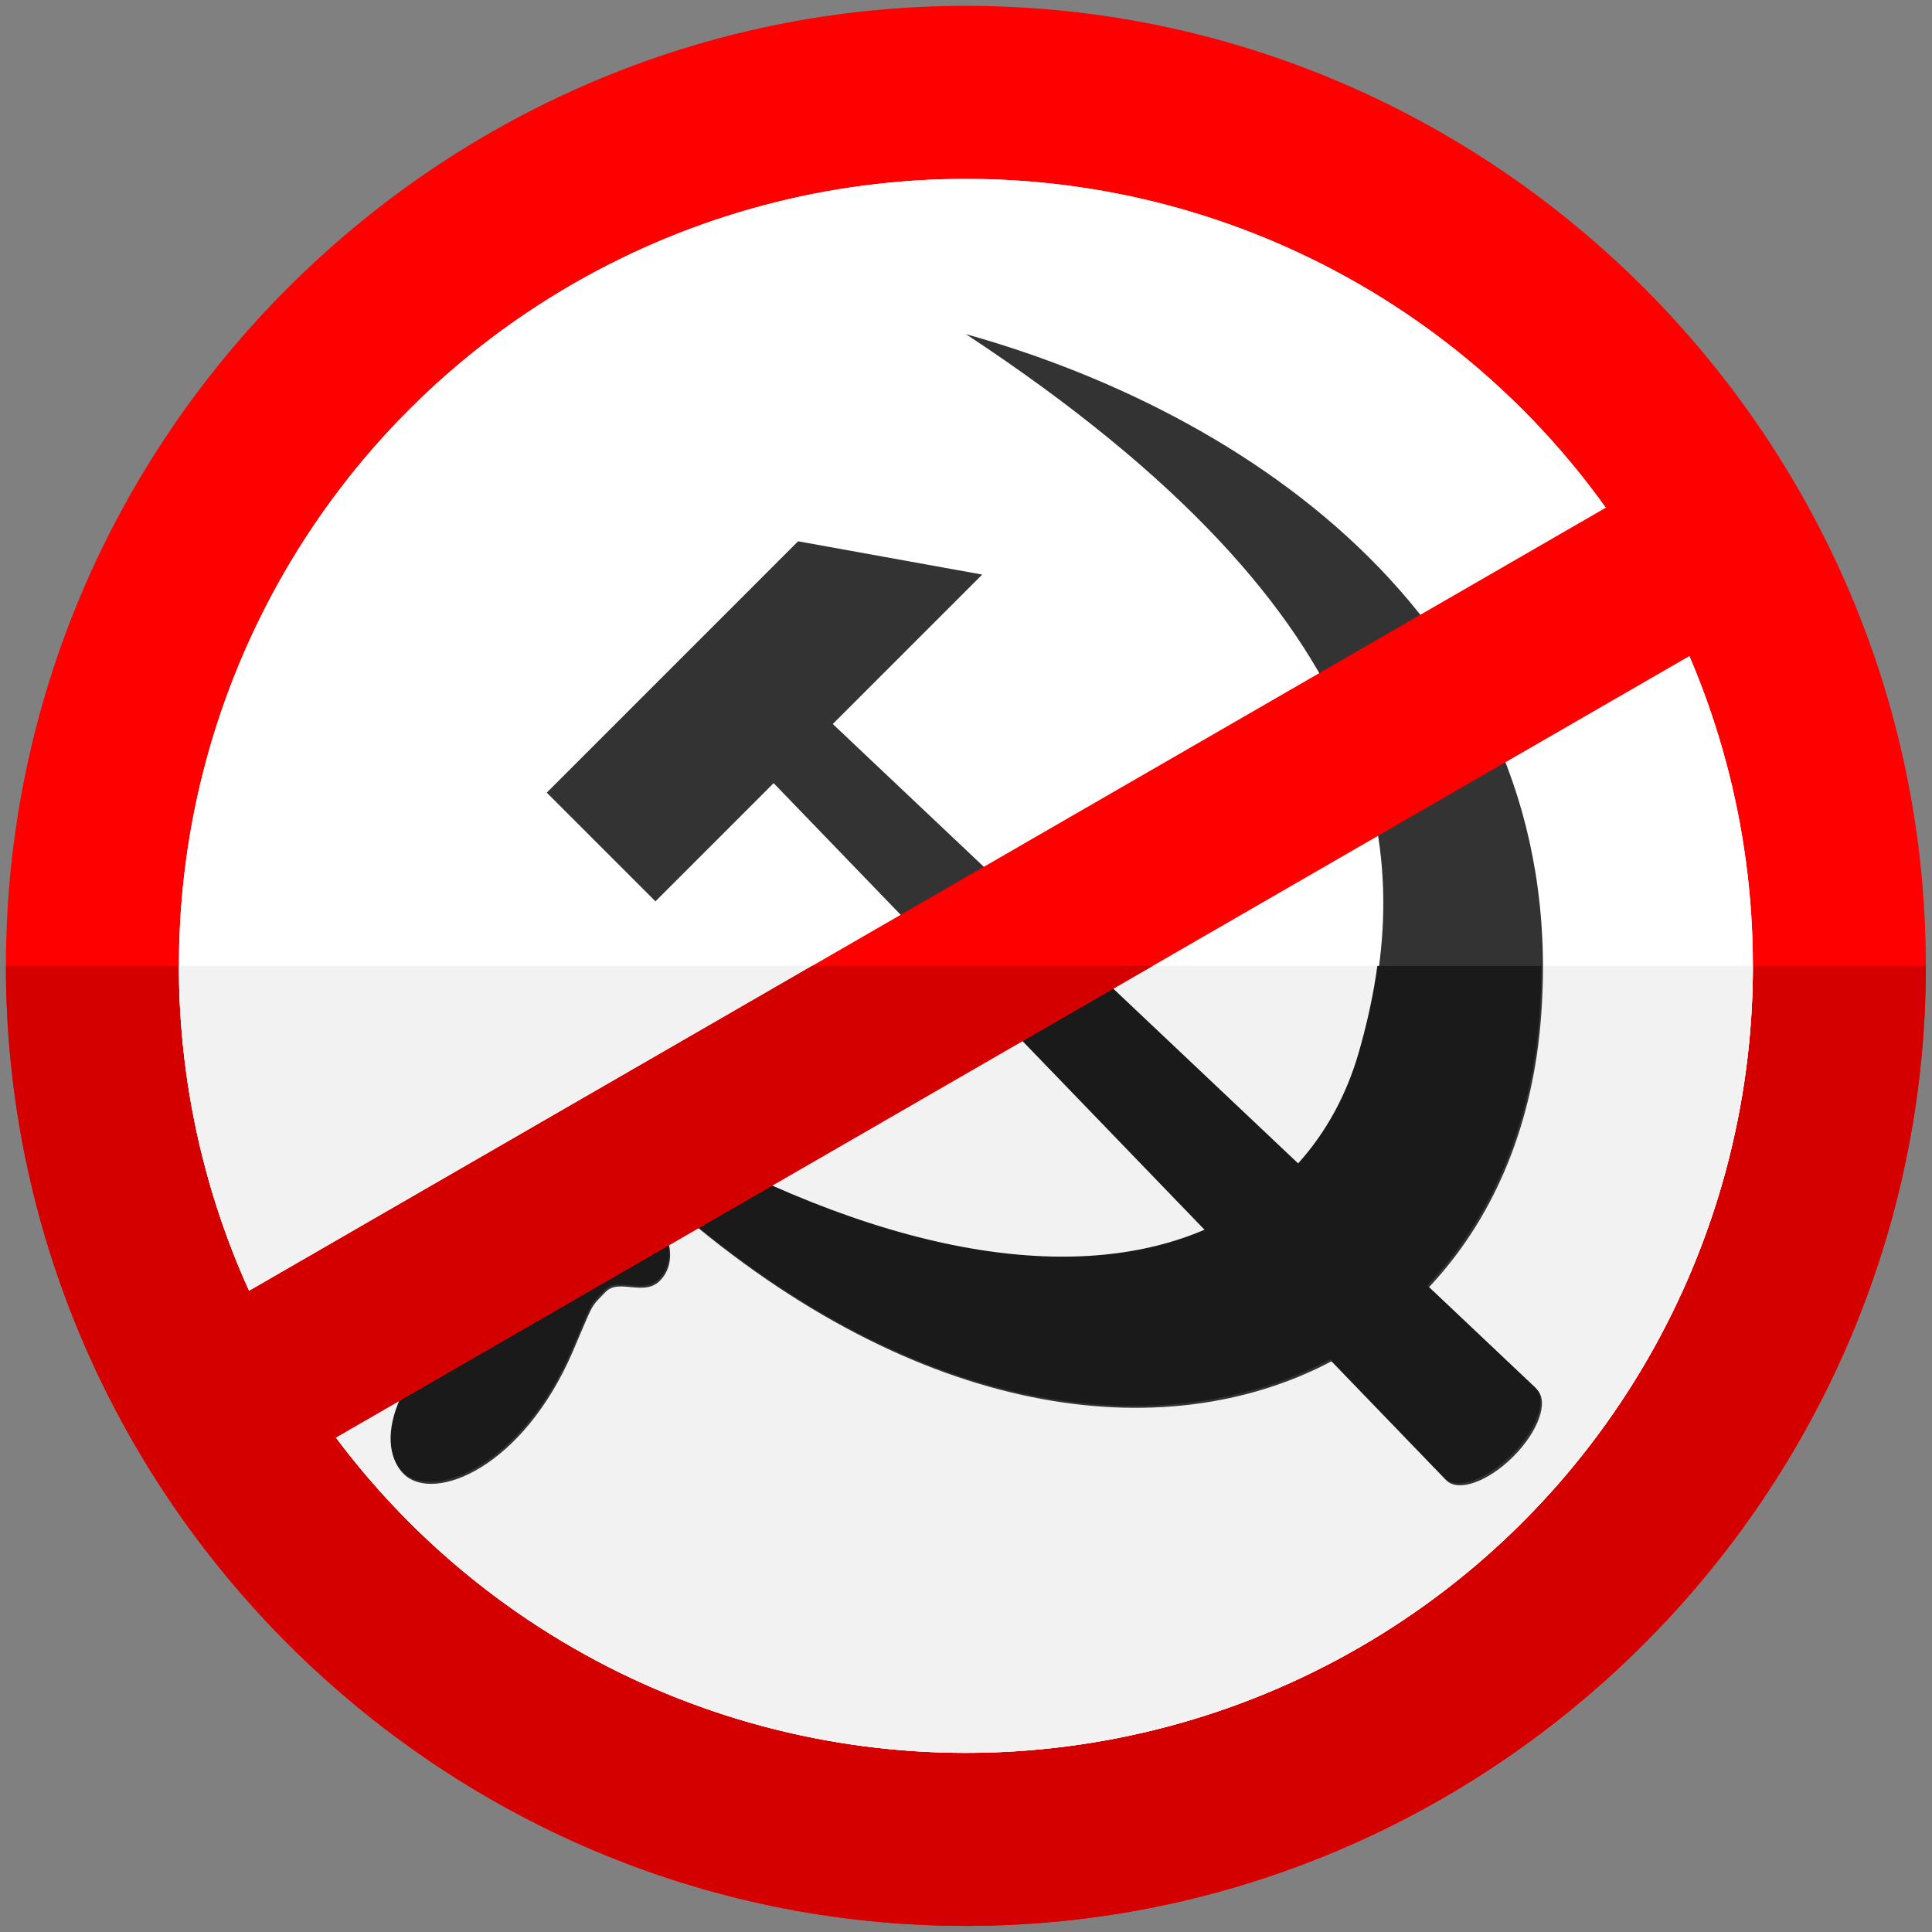
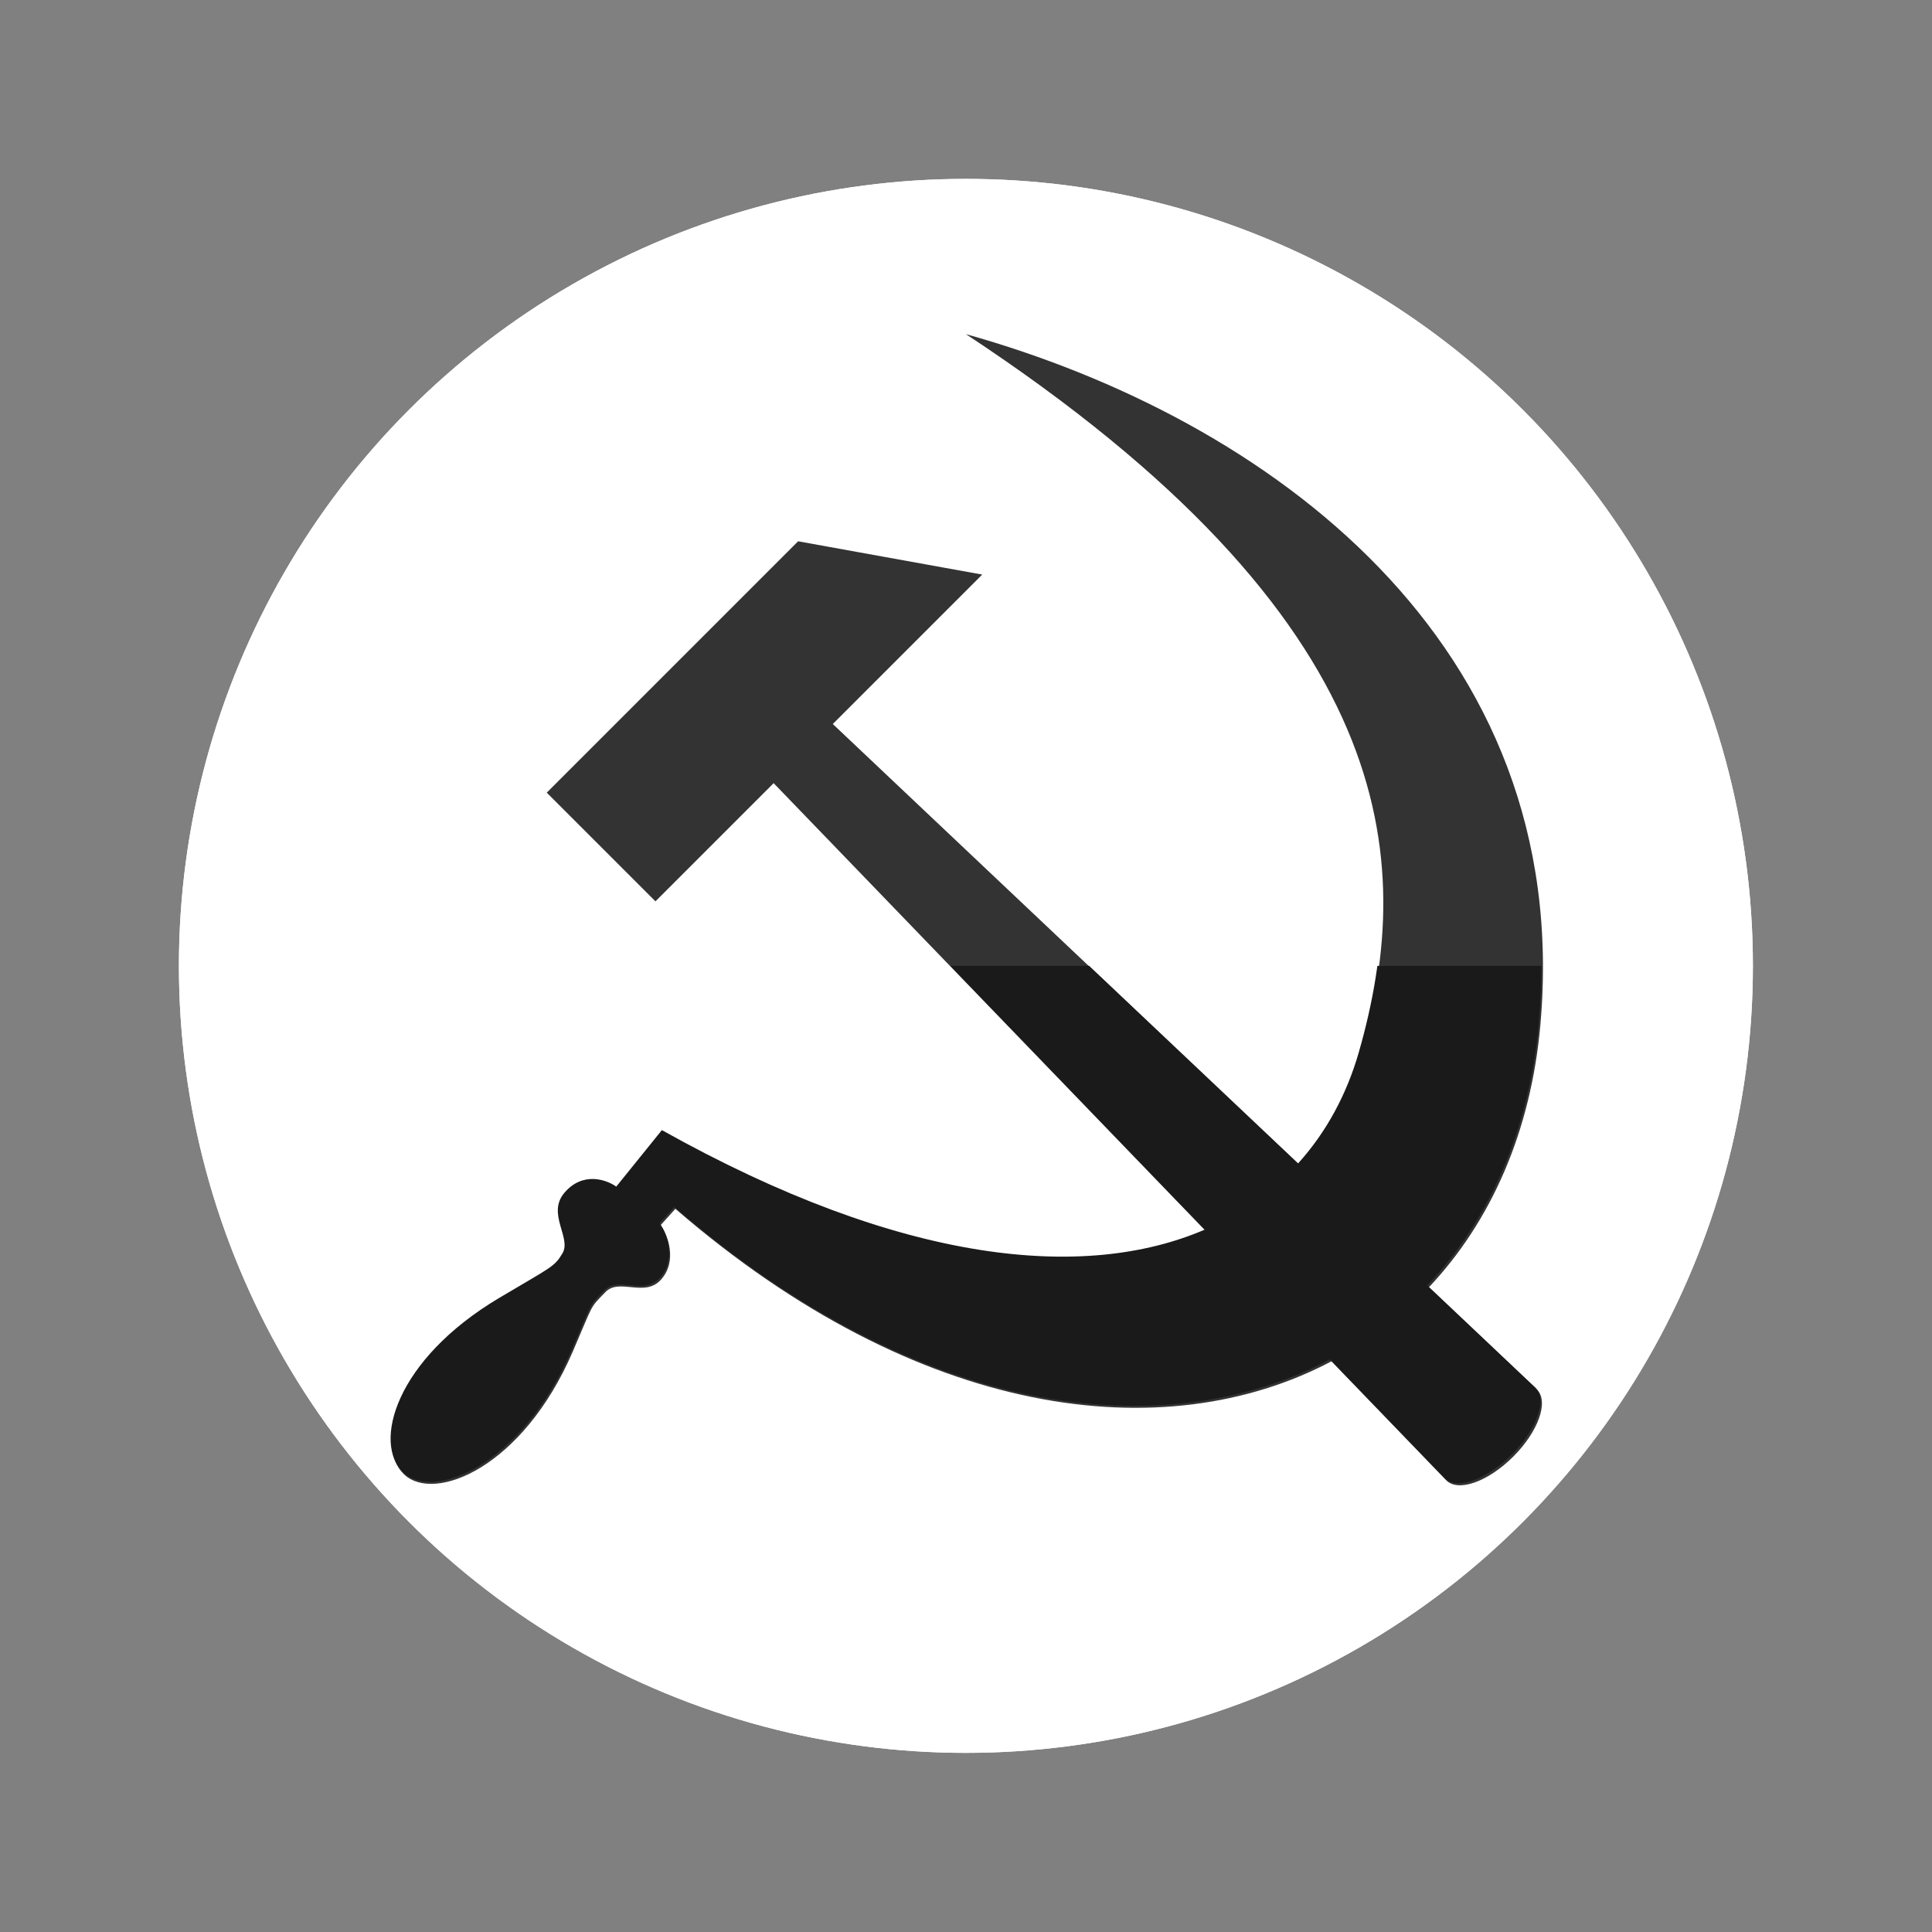
<svg xmlns="http://www.w3.org/2000/svg" version="1.1" viewBox="0 0 1080 1080">
  <rect x="0" y="0" width="1080" height="1080" fill="#808080" stroke="none" />
  <defs>
    <clipPath id="c">
      <path d="m530.99 545.47c121.92 80.254 126.3 147.44 110.66 201.97-3.387 11.804-9.093 22.422-17.049 31.23l-130.97-123.81 41.93-41.93-51.658-9.34-70.529 70.531 30.498 30.498 33.164-33.164 121.37 125.8c-33.567 14.446-84.764 9.934-152.44-27.934l-12.807 15.865c-2.707-1.941-9.403-4.344-14.568 1.742-4.994 5.884 2.059 12.625-0.533 16.982-2.306 3.876-3.043 3.772-17.75 12.518-29.243 17.389-35.58 40.822-26.945 49.006 8.427 7.987 33.201-1.776 47.324-34.512 5.974-13.848 4.626-11.992 9.188-16.695 3.849-3.968 10.934 1.566 15.482-3.379 4.819-5.239 1.934-12.785-0.033-15.363l4.144-4.592c68.228 58.993 137.11 67.596 184.09 42.791l32.232 33.41c3.353 3.353 11.728 0.377 18.777-6.672 7.049-7.049 10.025-15.424 6.672-18.777l-30.365-28.705c17.409-18.444 28.677-43.695 31.324-73.9 9.388-107.12-76.393-169.81-161.19-193.57z" fill="#1a1a1a" />
    </clipPath>
    <clipPath id="b">
-       <path d="m818.01 723.21a286.67 286.67 0 0 1-143.34 248.27 286.67 286.67 0 0 1-286.67 0 286.67 286.67 0 0 1-143.34-248.27" color="#000000" fill="#f2f2f2" fill-rule="evenodd" />
-     </clipPath>
+       </clipPath>
    <clipPath id="a">
      <path d="m323.83 818.1 402.21-232.22 12.808 47.799-392.9 226.84-22.113-42.427z" fill="#f00" />
    </clipPath>
  </defs>
  <g transform="translate(0 27.64)">
    <g transform="matrix(1.991 0 0 1.991 -517.93 -927.62)">
-       <path d="m531.34 453.67c-148.28 0-269.54 121.26-269.54 269.54 0 148.28 121.26 269.54 269.54 269.54 148.28 0 269.51-121.26 269.51-269.54 0-148.28-121.23-269.54-269.51-269.54zm0 97.144c95.779 0 172.37 76.618 172.37 172.4 0 95.779-76.587 172.37-172.37 172.37s-172.4-76.587-172.4-172.37c0-95.779 76.618-172.4 172.4-172.4z" color="#000000" fill="#f00" fill-rule="evenodd" style="block-progression:tb;text-decoration-line:none;text-indent:0;text-transform:none" />
-       <path d="m531.34 453.67c-148.28 0-269.54 121.26-269.54 269.54 0 148.28 121.26 269.54 269.54 269.54 148.28 0 269.51-121.26 269.51-269.54 0-148.28-121.23-269.54-269.51-269.54zm0 97.144c95.779 0 172.37 76.618 172.37 172.4 0 95.779-76.587 172.37-172.37 172.37s-172.4-76.587-172.4-172.37c0-95.779 76.618-172.4 172.4-172.4z" clip-path="url(#b)" color="#000000" fill="#d40000" fill-rule="evenodd" style="block-progression:tb;text-decoration-line:none;text-indent:0;text-transform:none" />
+       <path d="m531.34 453.67c-148.28 0-269.54 121.26-269.54 269.54 0 148.28 121.26 269.54 269.54 269.54 148.28 0 269.51-121.26 269.51-269.54 0-148.28-121.23-269.54-269.51-269.54zc95.779 0 172.37 76.618 172.37 172.4 0 95.779-76.587 172.37-172.37 172.37s-172.4-76.587-172.4-172.37c0-95.779 76.618-172.4 172.4-172.4z" clip-path="url(#b)" color="#000000" fill="#d40000" fill-rule="evenodd" style="block-progression:tb;text-decoration-line:none;text-indent:0;text-transform:none" />
      <circle cx="531.33" cy="723.21" r="220.96" d="M 752.292,723.205 A 220.957,220.957 0 0 1 531.335,944.163 220.957,220.957 0 0 1 310.377,723.205 220.957,220.957 0 0 1 531.335,502.248 220.957,220.957 0 0 1 752.292,723.205 Z" color="#000000" fill="#fff" fill-rule="evenodd" />
      <circle cx="531.33" cy="723.21" r="220.96" d="M 752.292,723.205 A 220.957,220.957 0 0 1 531.335,944.163 220.957,220.957 0 0 1 310.377,723.205 220.957,220.957 0 0 1 531.335,502.248 220.957,220.957 0 0 1 752.292,723.205 Z" color="#000000" fill="#fff" fill-rule="evenodd" />
-       <path d="m752.29 723.21a220.96 220.96 0 0 1-110.48 191.35 220.96 220.96 0 0 1-220.96 0 220.96 220.96 0 0 1-110.48-191.35" color="#000000" fill="#f2f2f2" fill-rule="evenodd" />
      <g transform="matrix(4.313 0 0 4.313 356.41 529.45)" fill="#333">
        <path transform="matrix(.232 0 0 .232 -82.632 -129.16)" d="m530.99 573.11c121.92 80.254 126.3 147.44 110.66 201.97-3.387 11.804-9.093 22.422-17.049 31.23l-130.97-123.81 41.93-41.93-51.658-9.34-70.529 70.531 30.498 30.498 33.164-33.164 121.37 125.8c-33.567 14.446-84.764 9.934-152.44-27.934l-12.807 15.865c-2.707-1.941-9.403-4.344-14.568 1.742-4.994 5.884 2.059 12.625-0.533 16.982-2.306 3.876-3.043 3.772-17.75 12.518-29.243 17.389-35.58 40.822-26.945 49.006 8.427 7.987 33.201-1.776 47.324-34.512 5.974-13.848 4.626-11.992 9.188-16.695 3.849-3.968 10.934 1.566 15.482-3.379 4.819-5.239 1.934-12.785-0.033-15.363l4.144-4.592c68.228 58.993 137.11 67.596 184.09 42.791l32.232 33.41c3.353 3.353 11.728 0.377 18.777-6.672 7.049-7.049 10.025-15.424 6.672-18.777l-30.365-28.705c17.409-18.444 28.677-43.695 31.324-73.9 9.388-107.12-76.393-169.81-161.19-193.57z" fill="#333" />
      </g>
      <path d="m752.29 723.21a220.96 220.96 0 0 1-110.48 191.35 220.96 220.96 0 0 1-220.96 0 220.96 220.96 0 0 1-110.48-191.35" clip-path="url(#c)" color="#000000" fill="#1a1a1a" fill-rule="evenodd" />
-       <path d="m323.83 818.1 402.21-232.22 12.808 47.799-392.9 226.84-22.113-42.427z" fill="#f00" />
-       <path d="m818.01 723.21a286.67 286.67 0 0 1-143.34 248.27 286.67 286.67 0 0 1-286.67 0 286.67 286.67 0 0 1-143.34-248.27" clip-path="url(#a)" color="#000000" fill="#d40000" fill-rule="evenodd" />
    </g>
  </g>
</svg>